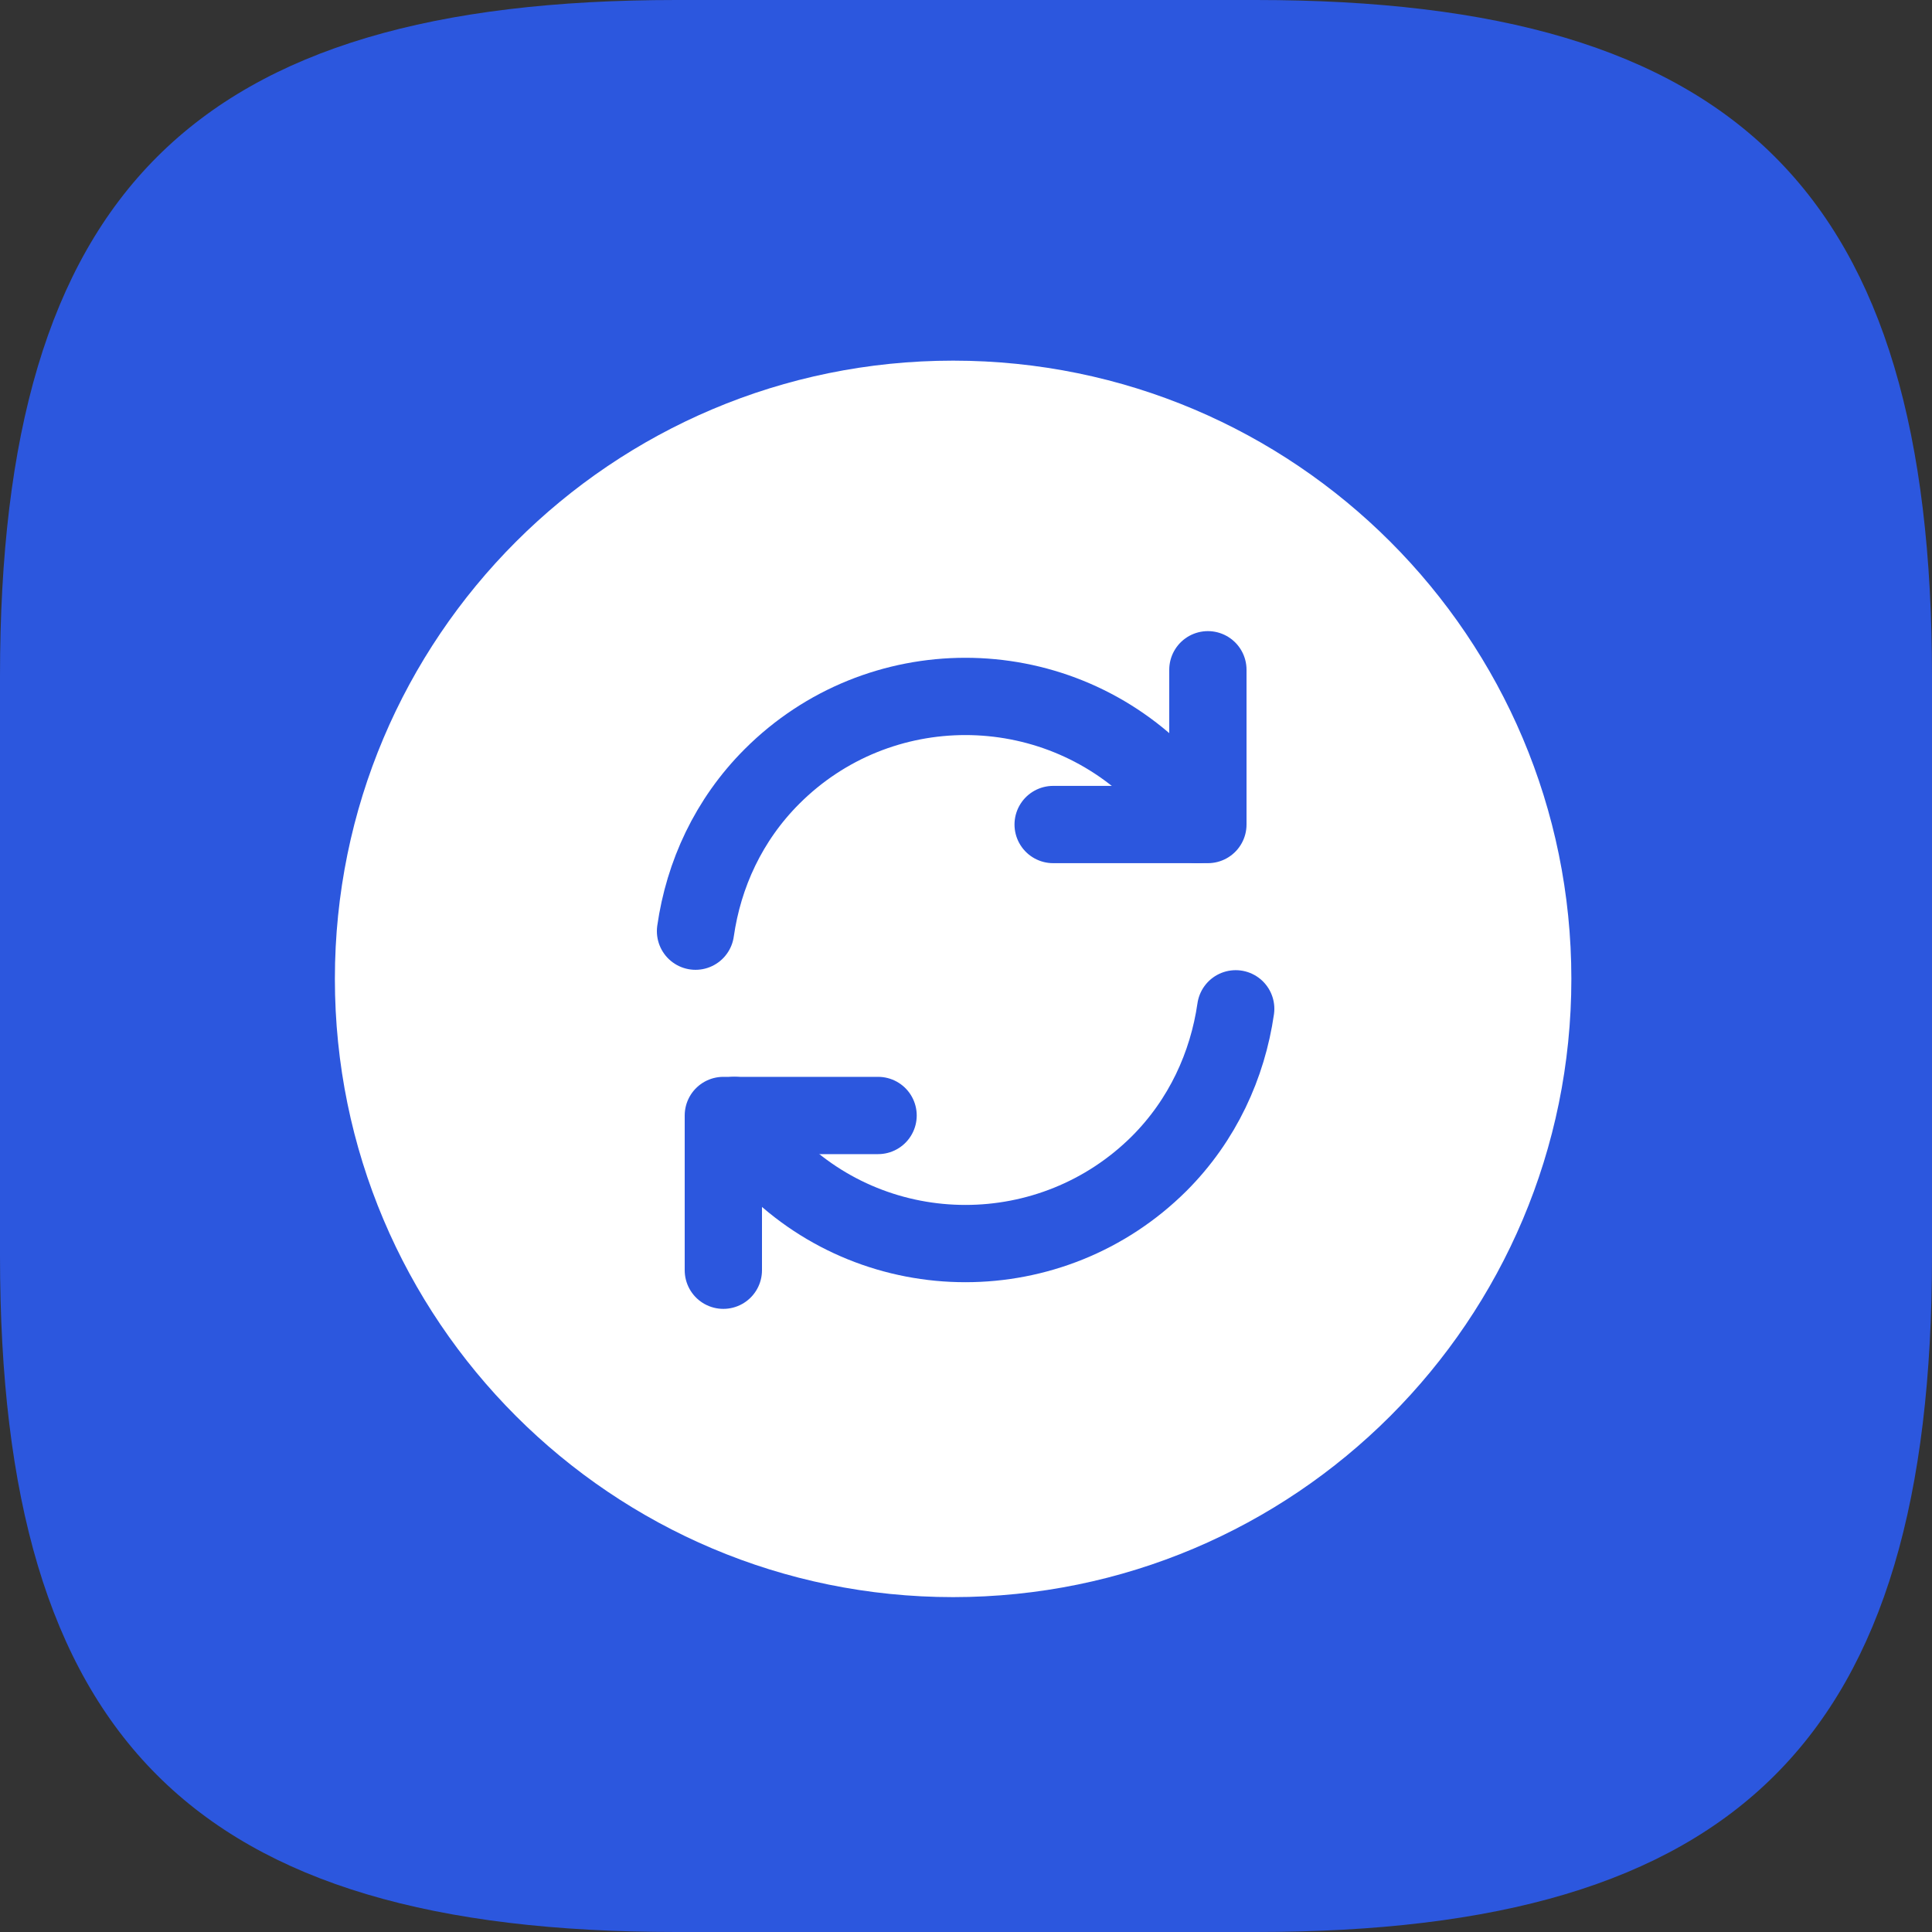
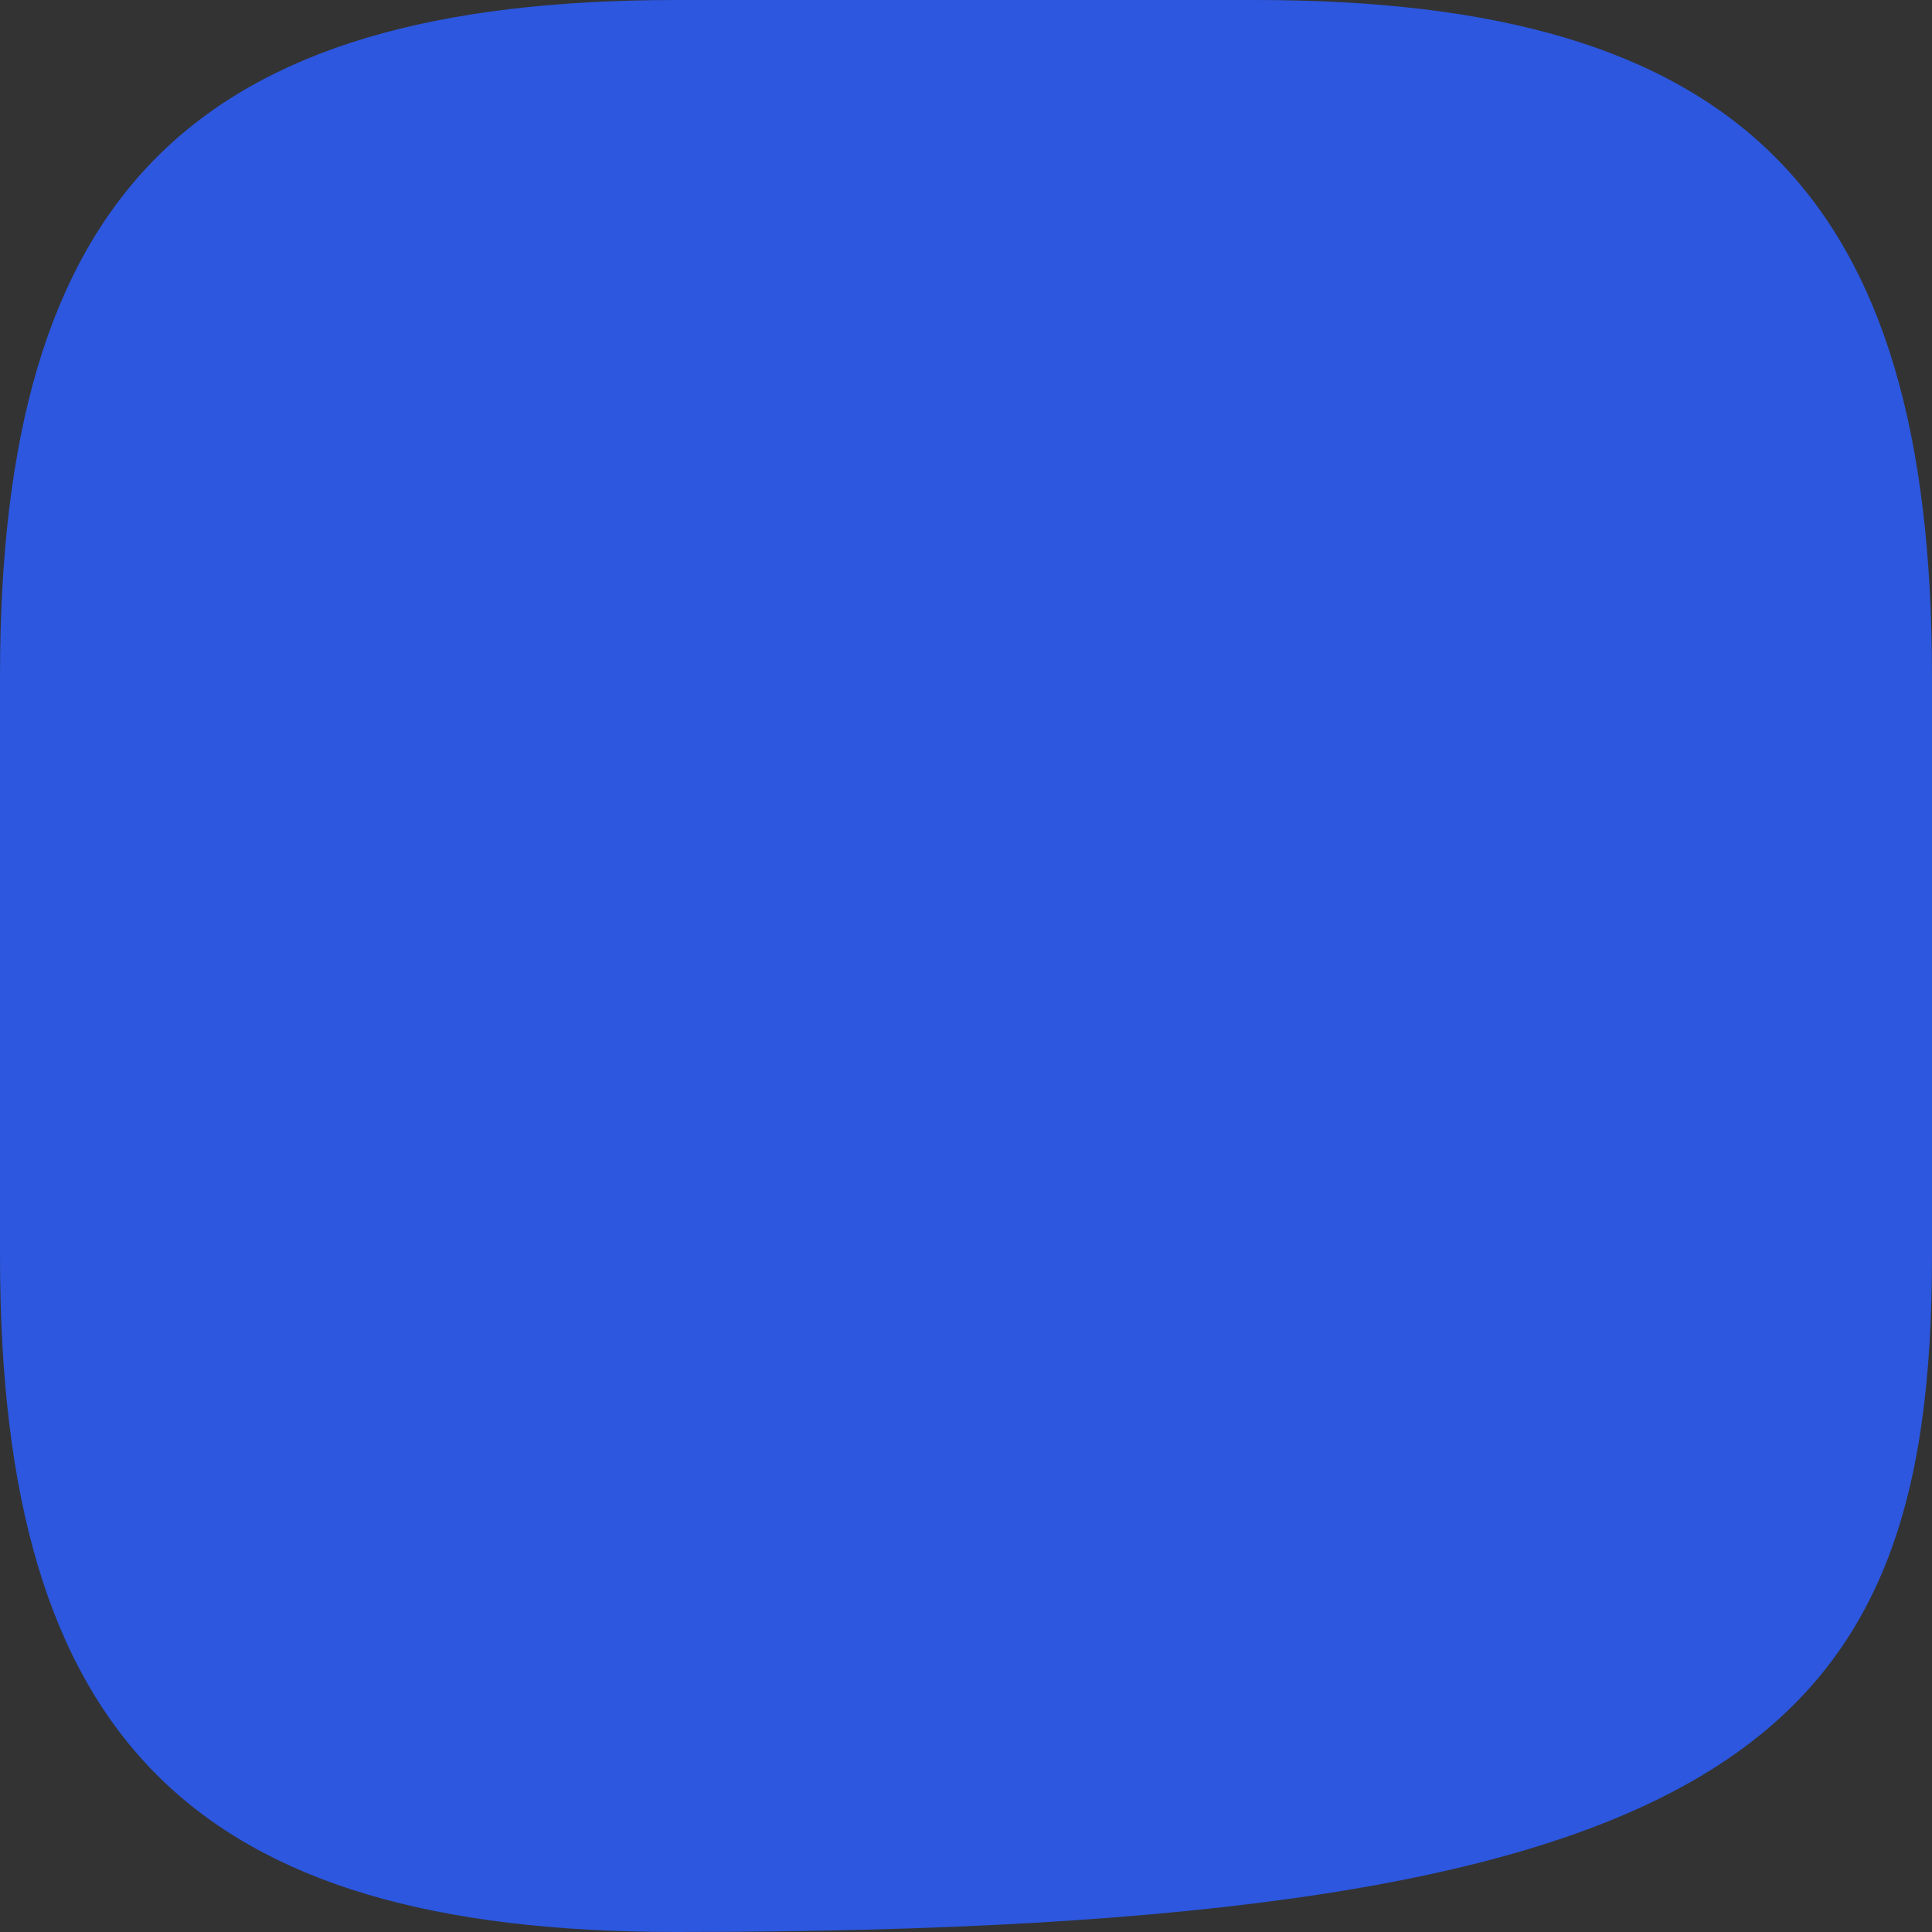
<svg xmlns="http://www.w3.org/2000/svg" width="75" height="75" viewBox="0 0 75 75" fill="none">
  <rect x="0" y="0" width="75" height="75" fill="#333333" stroke="none" />
  <g clip-path="url(#clip0_14348_91116)">
-     <path d="M26.25 75H48.75C67.5 75 75 67.5 75 48.75V26.25C75 7.5 67.5 0 48.75 0H26.25C7.5 0 0 7.5 0 26.25V48.75C0 67.5 7.5 75 26.25 75Z" fill="#2C57DE" />
-     <path d="M37 62C50.255 62 61 51.255 61 38C61 24.745 50.255 14 37 14C23.745 14 13 24.745 13 38C13 51.255 23.745 62 37 62Z" fill="white" />
+     <path d="M26.25 75C67.5 75 75 67.5 75 48.75V26.25C75 7.5 67.5 0 48.75 0H26.25C7.5 0 0 7.5 0 26.25V48.75C0 67.5 7.5 75 26.25 75Z" fill="#2C57DE" />
    <path d="M28.508 43.302C28.913 43.977 29.408 44.607 29.97 45.17C34.11 49.31 40.838 49.31 45 45.17C46.688 43.482 47.655 41.345 47.97 39.162" stroke="#2C57DE" stroke-width="3" stroke-linecap="round" stroke-linejoin="round" />
    <path d="M27 36.148C27.315 33.943 28.282 31.828 29.97 30.14C34.11 26 40.837 26 45 30.14C45.585 30.725 46.057 31.355 46.462 32.008" stroke="#2C57DE" stroke-width="3" stroke-linecap="round" stroke-linejoin="round" />
    <path d="M28.08 49.31V43.303H34.087" stroke="#2C57DE" stroke-width="3" stroke-linecap="round" stroke-linejoin="round" />
    <path d="M46.89 26V32.008H40.883" stroke="#2C57DE" stroke-width="3" stroke-linecap="round" stroke-linejoin="round" />
  </g>
  <defs>
    <clipPath id="clip0_14348_91116">
      <rect width="75" height="75" fill="white" />
    </clipPath>
  </defs>
</svg>